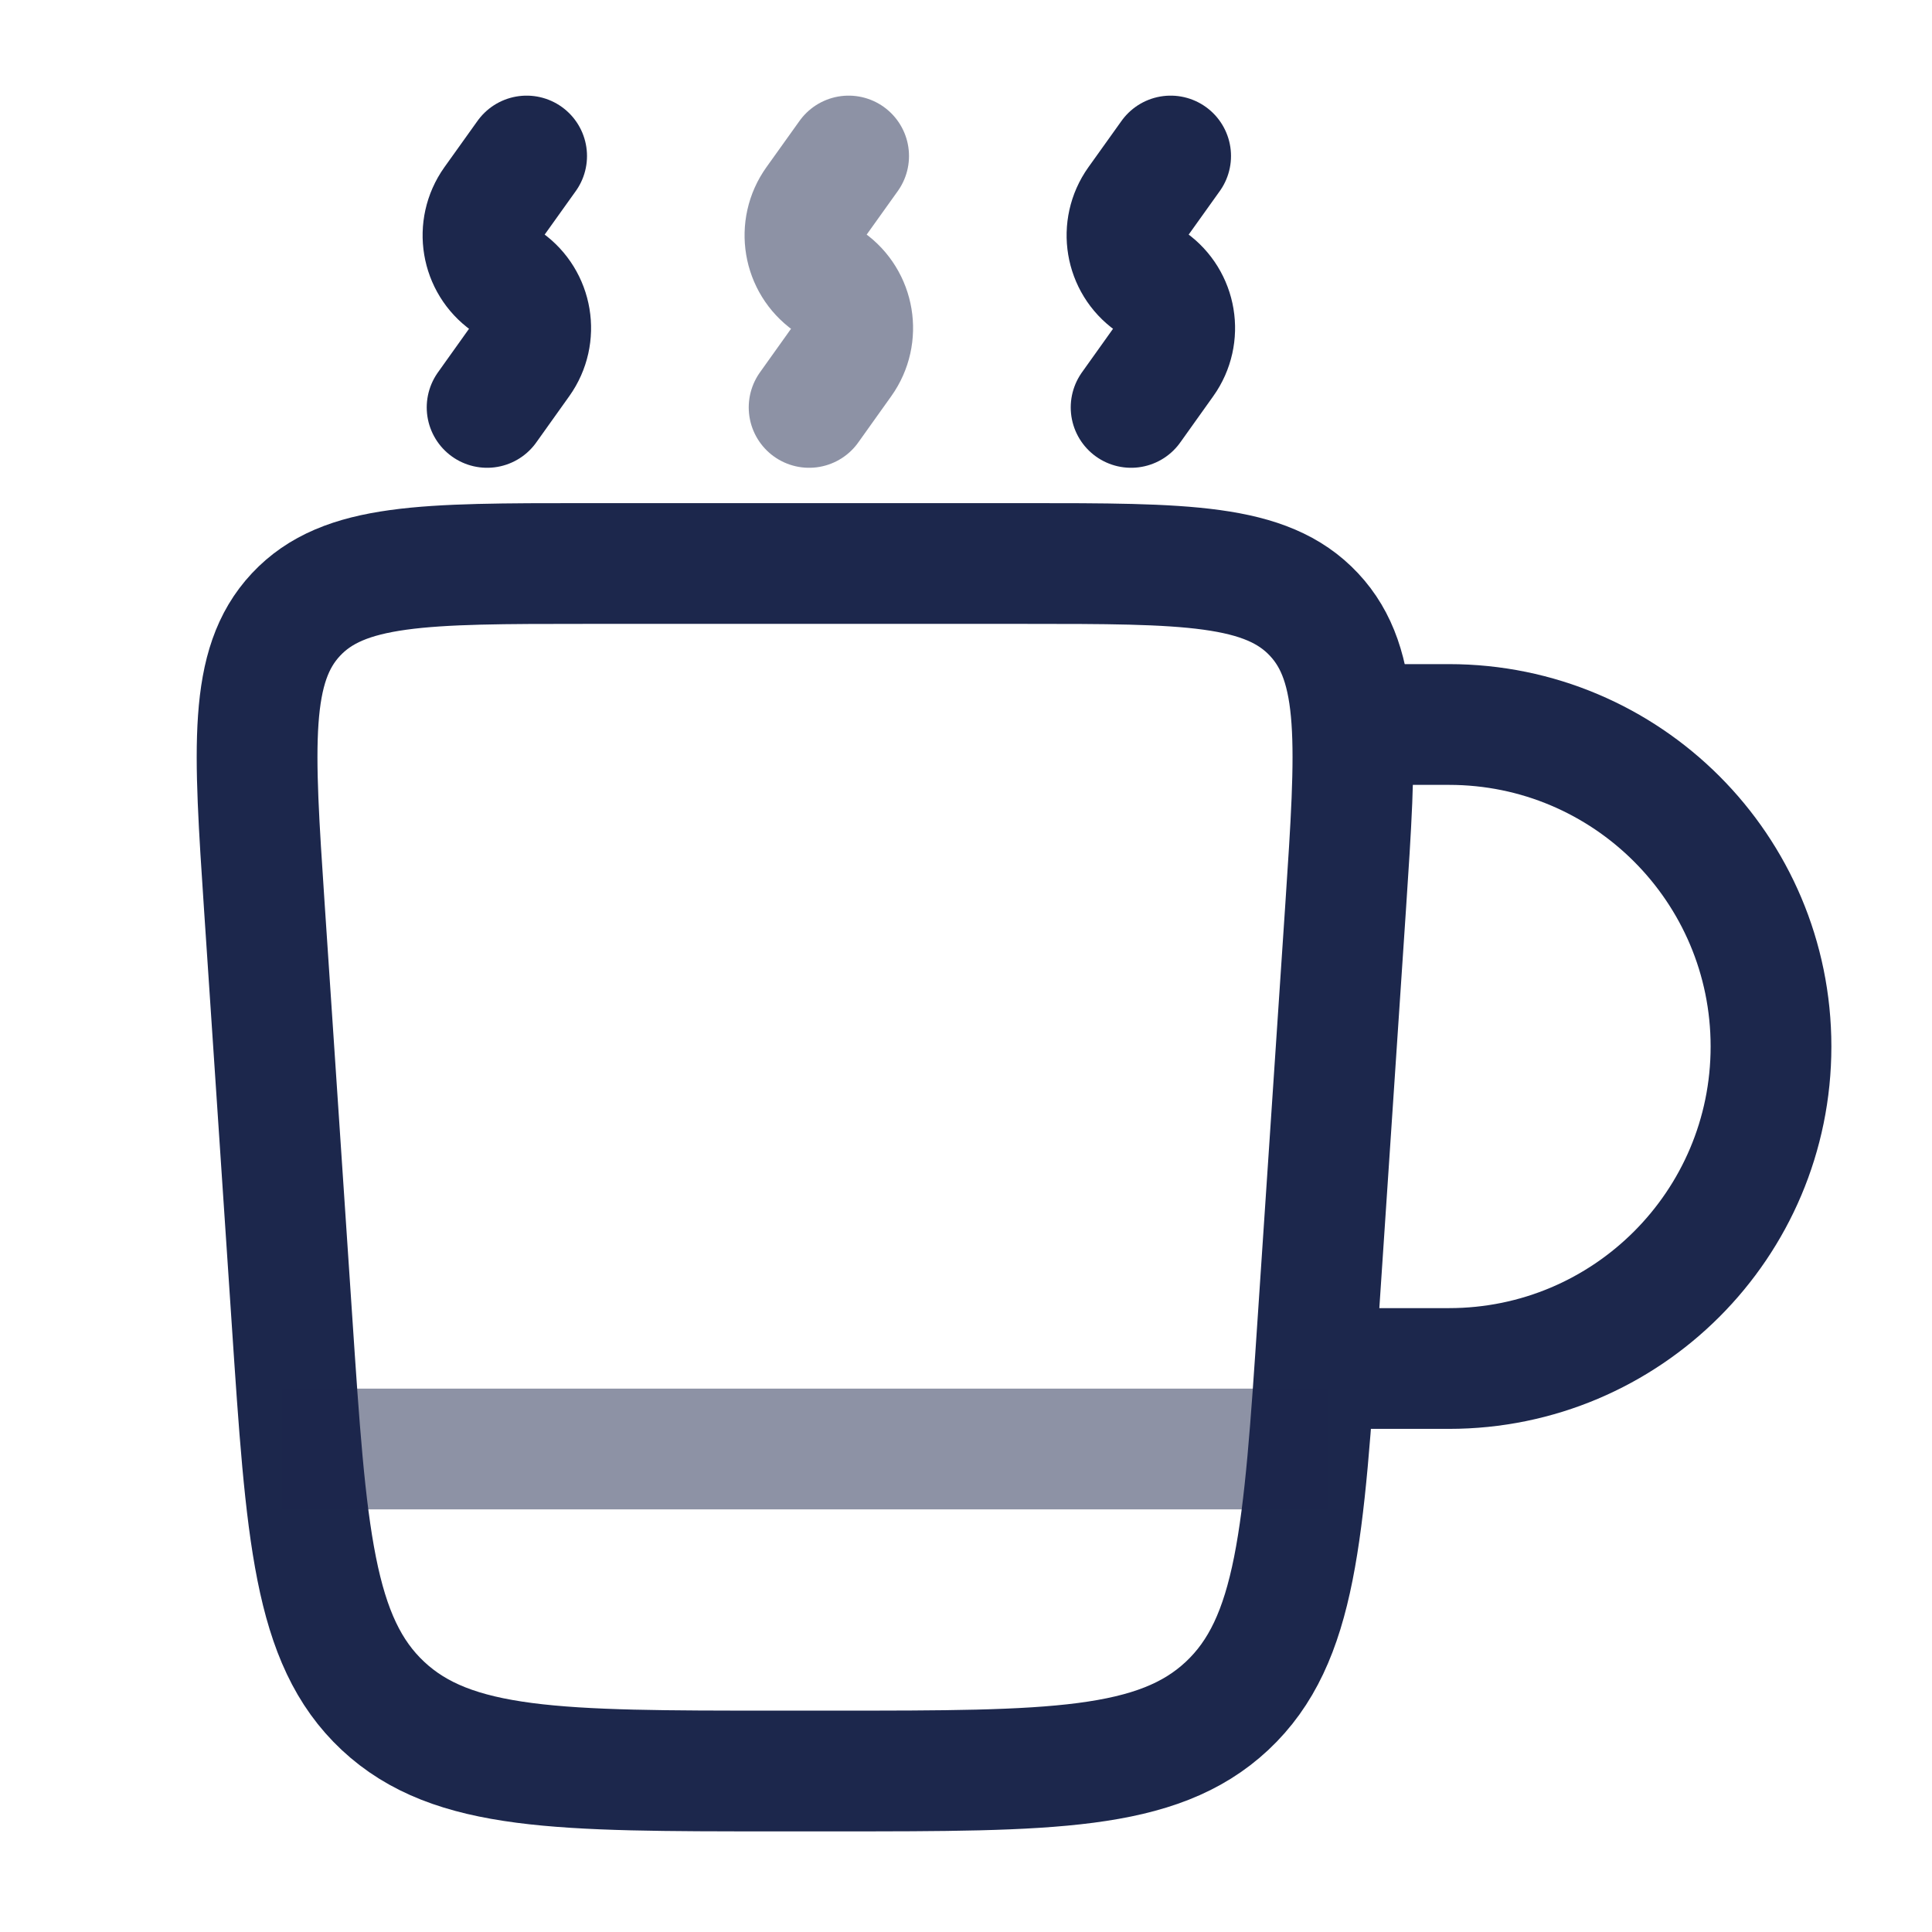
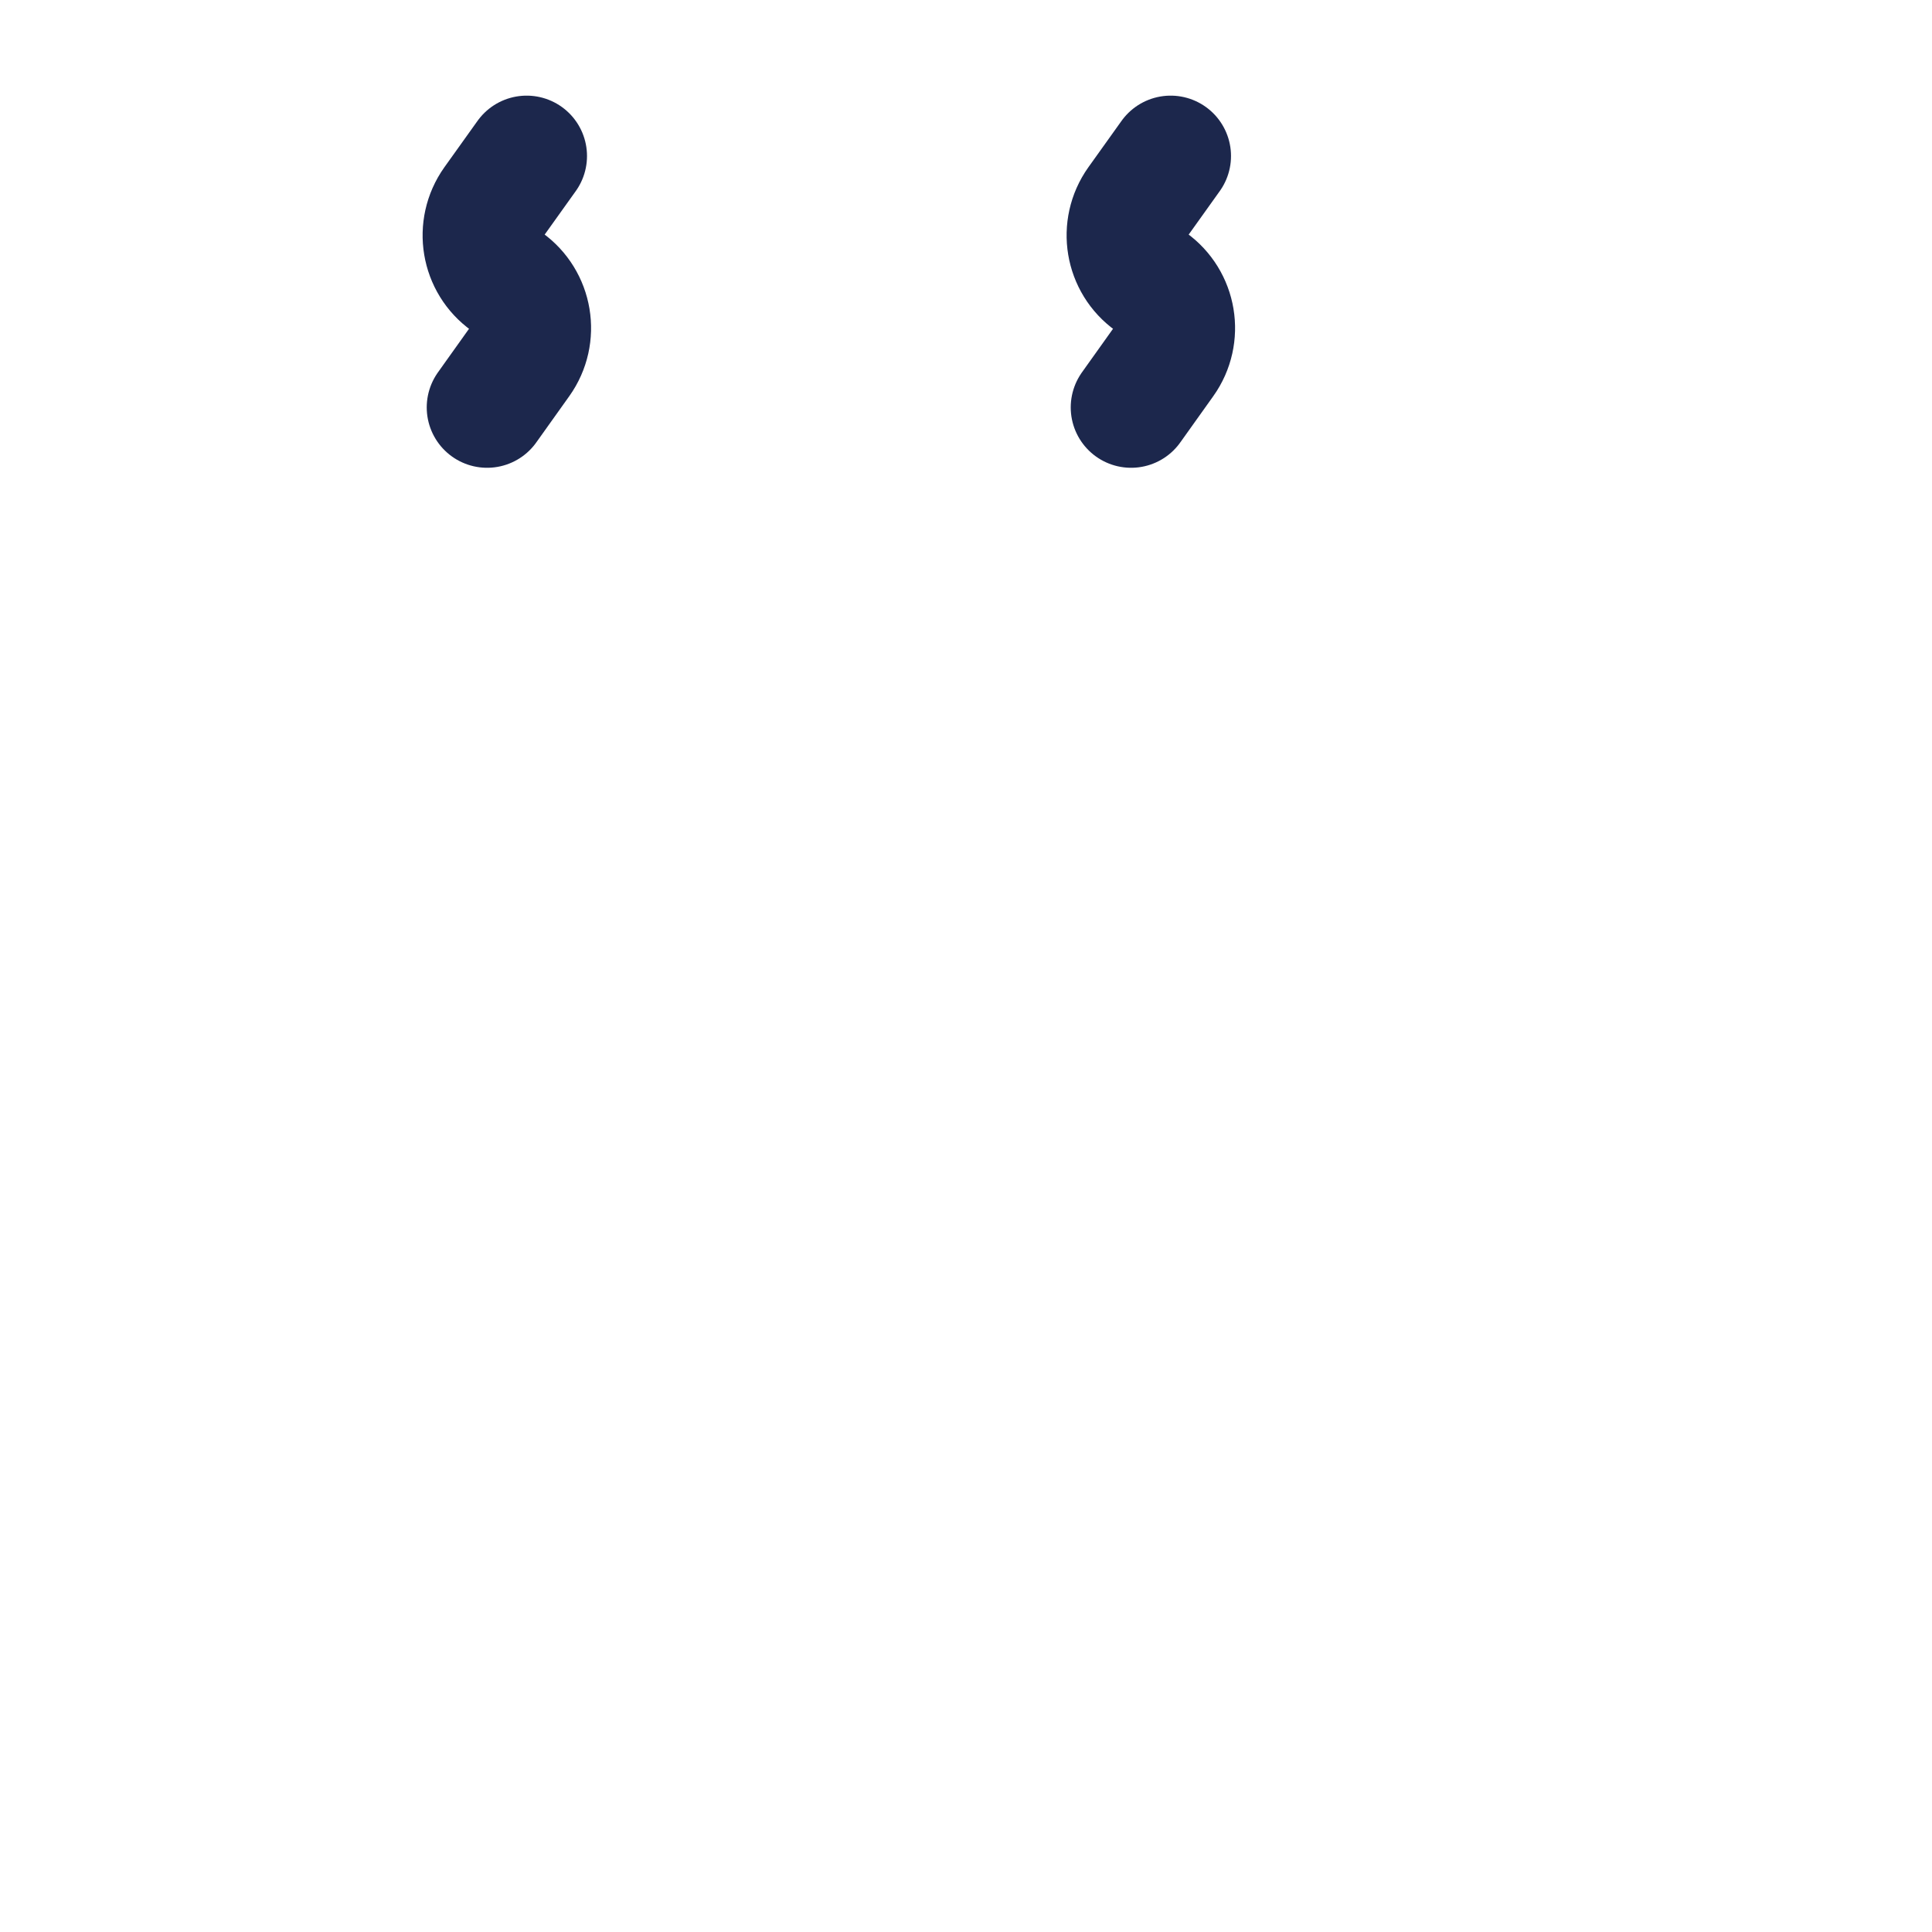
<svg xmlns="http://www.w3.org/2000/svg" width="800px" height="800px" viewBox="0 0 24 24" fill="none">
-   <path d="M3.284 11.266C3.151 9.267 3.084 8.267 3.677 7.634C4.27 7 5.272 7 7.276 7H12.725C14.728 7 15.73 7 16.323 7.634C16.916 8.267 16.849 9.267 16.716 11.266L16.373 16.399C16.196 19.054 16.108 20.381 15.243 21.191C14.378 22 13.047 22 10.387 22H9.613C6.953 22 5.622 22 4.757 21.191C3.892 20.381 3.804 19.054 3.627 16.399L3.284 11.266Z" stroke="#1C274C" stroke-width="1.5" />
-   <path d="M17 17H18C20.209 17 22 15.209 22 13C22 10.791 20.209 9 18 9H17" stroke="#1C274C" stroke-width="1.5" />
-   <path opacity="0.5" d="M16.5 18H3.5" stroke="#1C274C" stroke-width="1.5" />
  <path d="M6.051 5.061L6.461 4.486C6.688 4.168 6.614 3.726 6.296 3.499C5.978 3.273 5.905 2.831 6.131 2.513L6.542 1.938M14.051 5.061L14.461 4.486C14.688 4.168 14.614 3.726 14.296 3.499C13.978 3.273 13.905 2.831 14.131 2.513L14.542 1.938" stroke="#1C274C" stroke-width="1.5" stroke-linecap="round" />
-   <path opacity="0.5" d="M10.051 5.061L10.461 4.486C10.688 4.168 10.614 3.726 10.296 3.499C9.978 3.273 9.904 2.831 10.131 2.513L10.542 1.938" stroke="#1C274C" stroke-width="1.5" stroke-linecap="round" />
</svg>